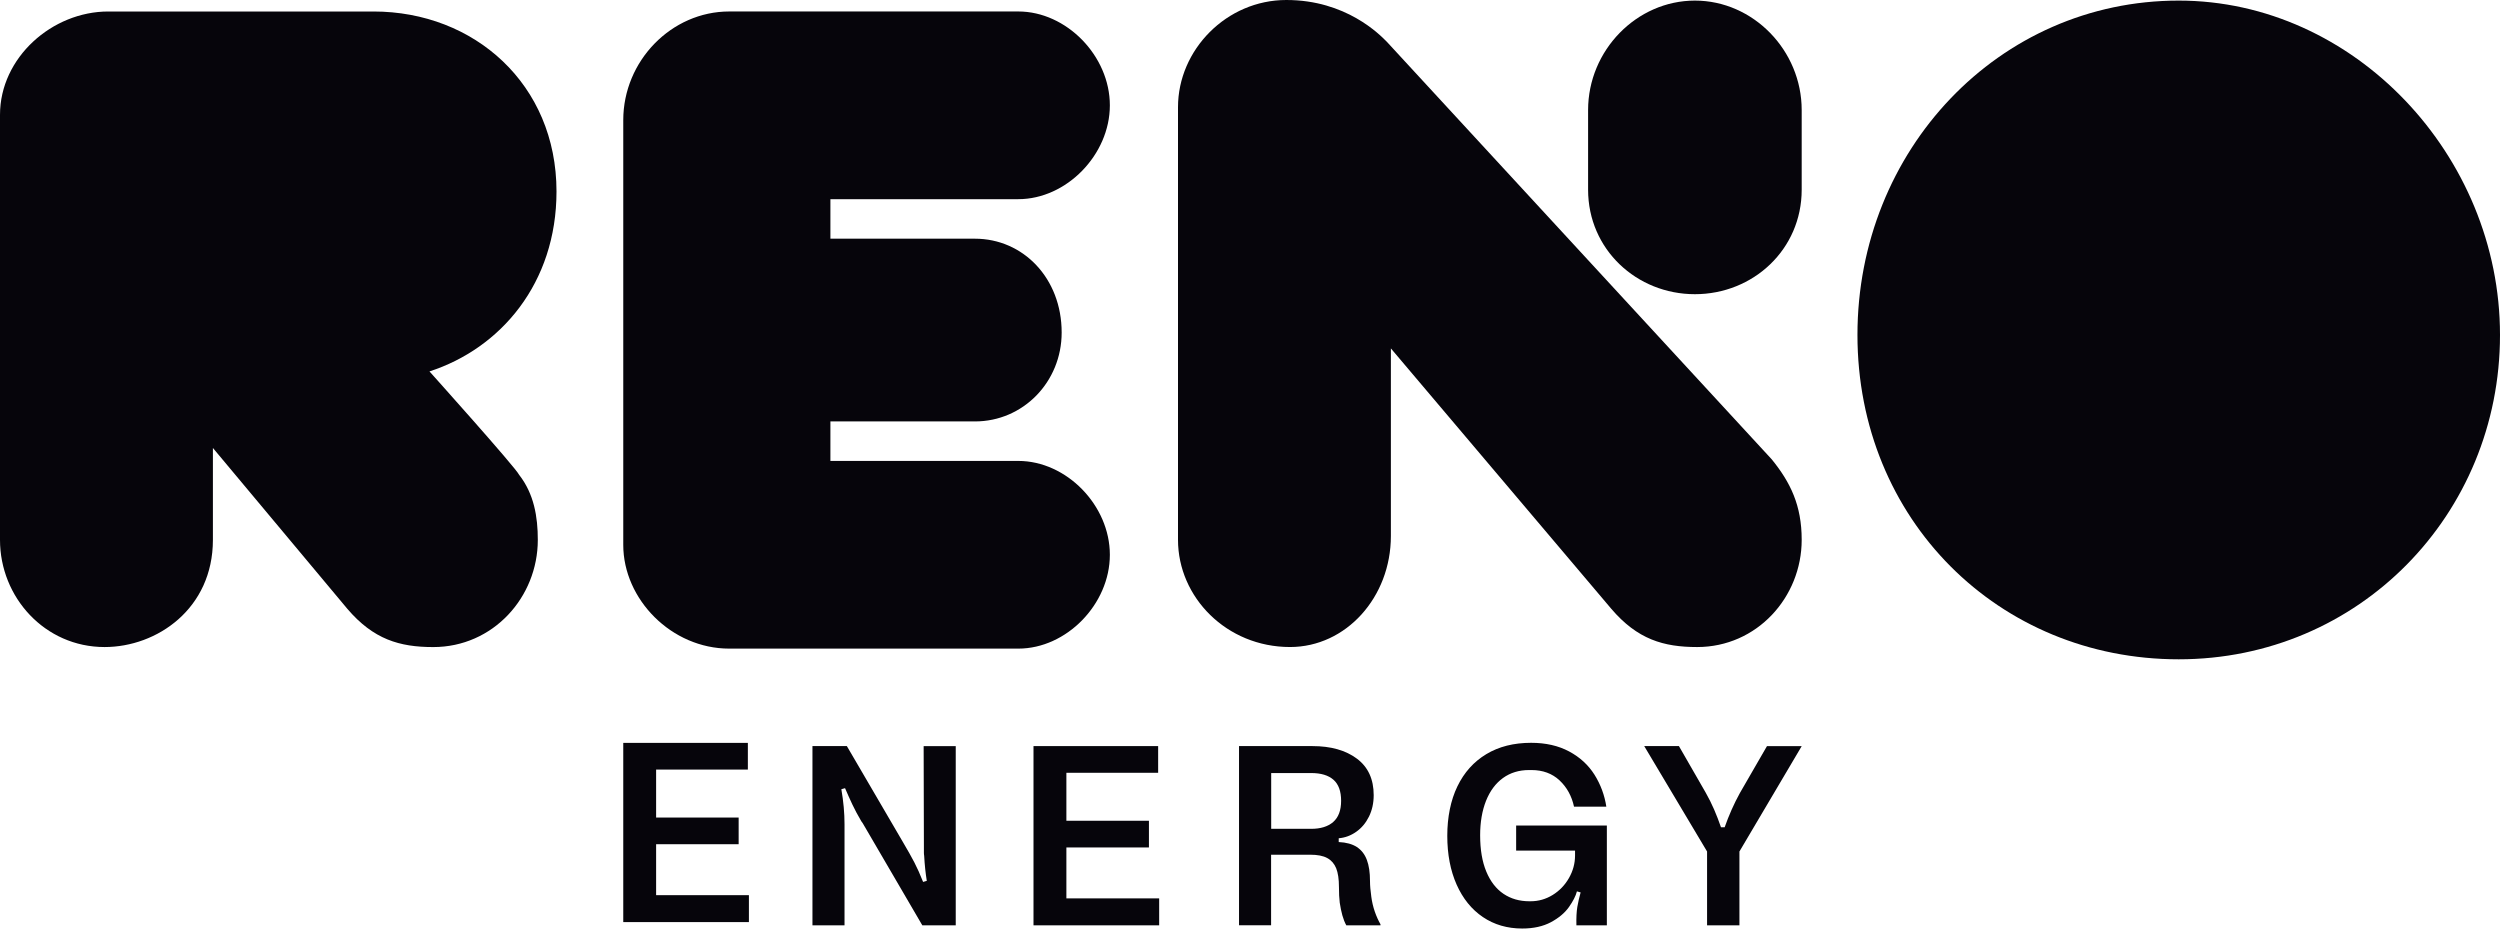
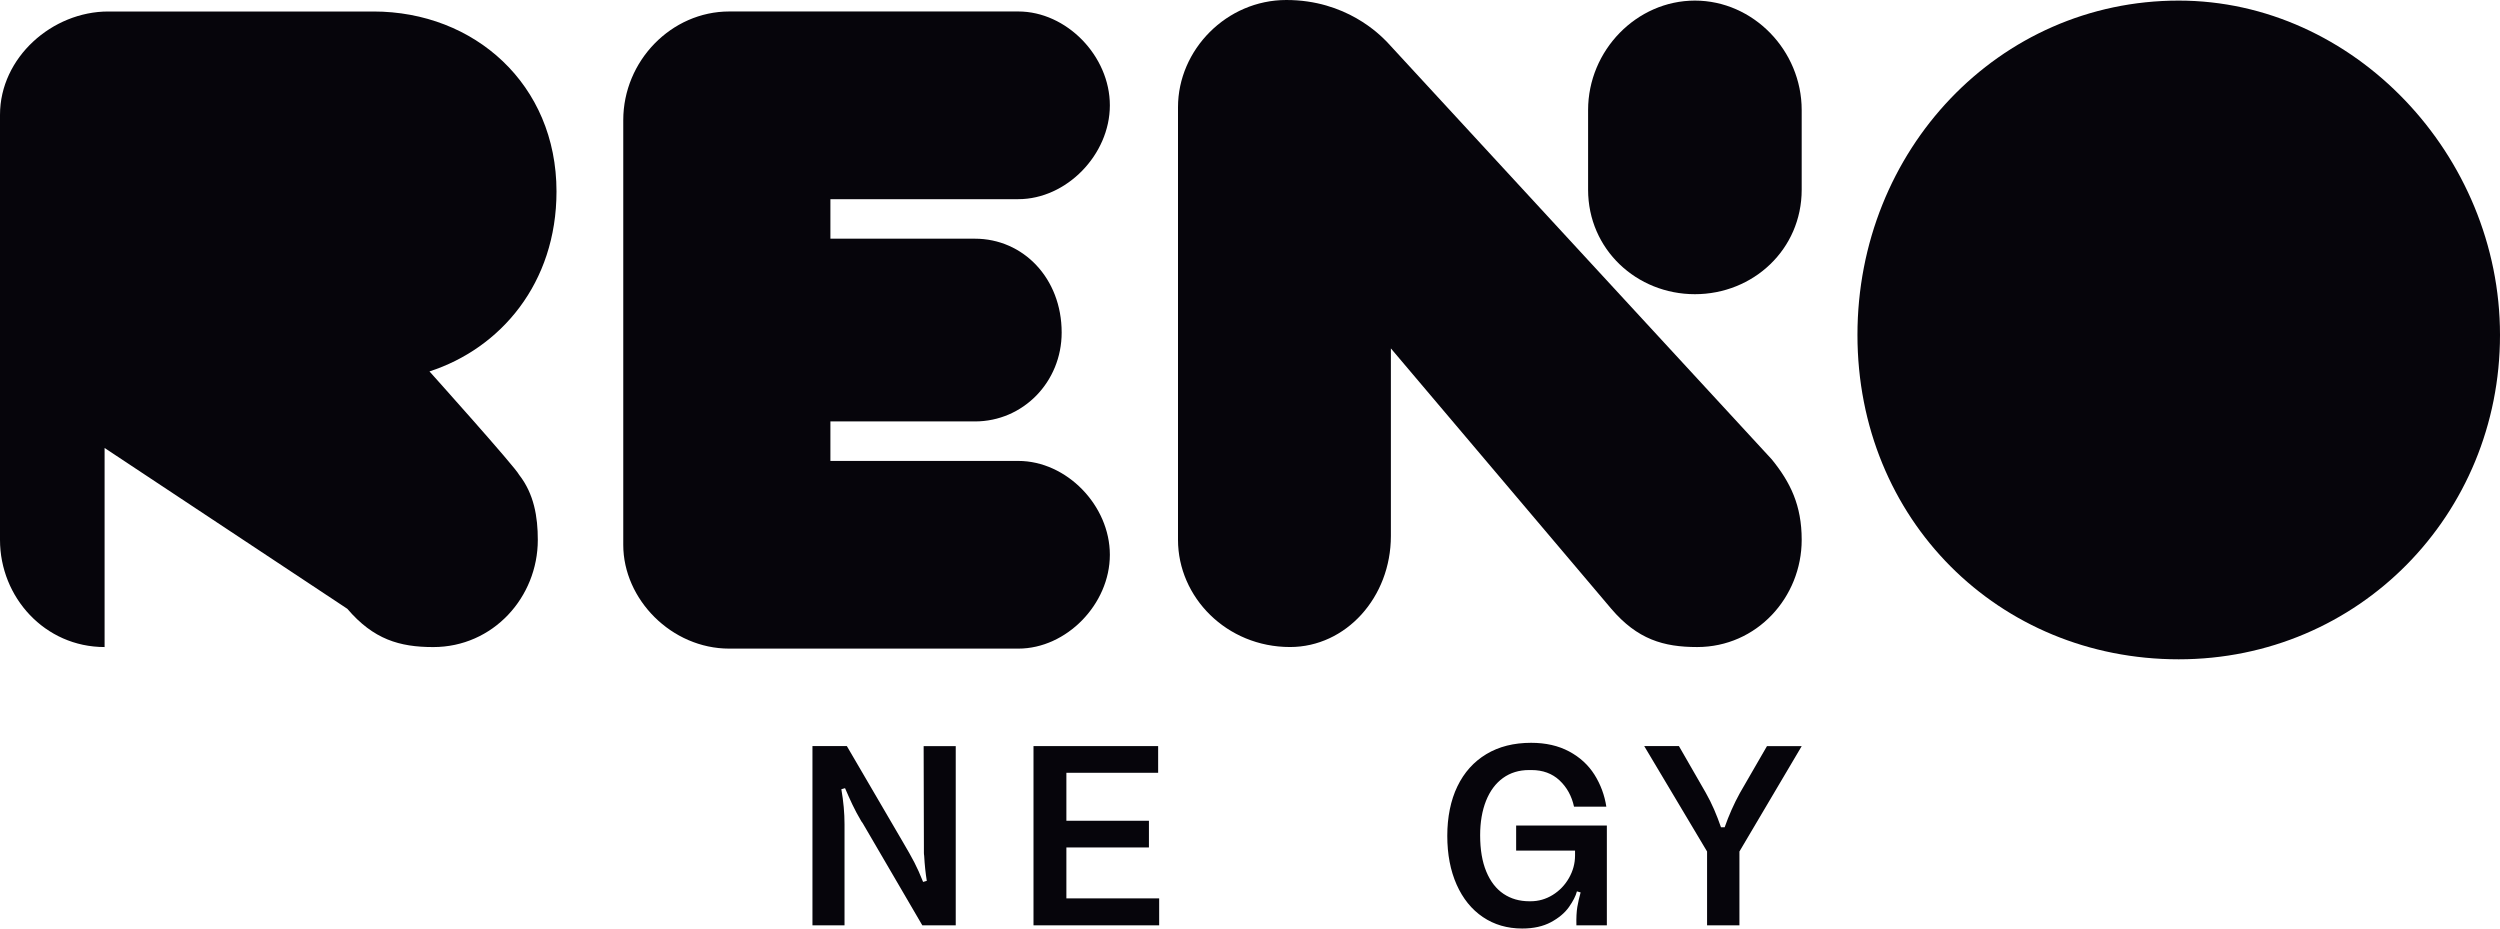
<svg xmlns="http://www.w3.org/2000/svg" width="105" height="39" viewBox="0 0 105 39" fill="none">
  <path d="M91.506 0.025C83.942 0.025 78.013 6.312 78.013 14.067C78.013 21.822 83.942 27.691 91.506 27.691C99.07 27.691 105 21.612 105 14.067C105 6.522 98.866 0.025 91.506 0.025Z" fill="#06050B" />
  <path d="M42.769 0.482H30.628C28.2 0.482 26.177 2.557 26.177 5.046V22.886C26.177 25.167 28.2 27.242 30.628 27.242H42.769C44.792 27.242 46.614 25.376 46.614 23.301C46.614 21.225 44.793 19.359 42.769 19.359H34.877V17.7H40.947C42.971 17.7 44.59 16.041 44.59 13.966C44.59 11.685 42.972 10.025 40.947 10.025H34.877V8.365H42.769C44.792 8.365 46.614 6.498 46.614 4.424C46.614 2.35 44.793 0.482 42.769 0.482Z" fill="#06050B" />
-   <path d="M18.039 15.599C21.02 14.634 23.373 11.9 23.373 8.041C23.373 3.538 19.922 0.483 15.686 0.483H4.549C2.196 0.482 0 2.412 0 4.824V22.674C0 25.086 1.883 27.176 4.393 27.176C6.589 27.176 8.942 25.569 8.942 22.674V18.815L14.588 25.57C15.686 26.856 16.784 27.177 18.197 27.177C20.707 27.177 22.588 25.087 22.588 22.675C22.588 21.711 22.431 20.746 21.803 19.942C21.646 19.621 18.039 15.601 18.039 15.601" fill="#06050B" />
+   <path d="M18.039 15.599C21.02 14.634 23.373 11.9 23.373 8.041C23.373 3.538 19.922 0.483 15.686 0.483H4.549C2.196 0.482 0 2.412 0 4.824V22.674C0 25.086 1.883 27.176 4.393 27.176V18.815L14.588 25.57C15.686 26.856 16.784 27.177 18.197 27.177C20.707 27.177 22.588 25.087 22.588 22.675C22.588 21.711 22.431 20.746 21.803 19.942C21.646 19.621 18.039 15.601 18.039 15.601" fill="#06050B" />
  <path d="M58.26 1.769L74.416 19.296C75.2 20.262 75.671 21.226 75.671 22.673C75.671 25.085 73.79 27.176 71.28 27.176C69.869 27.176 68.77 26.854 67.672 25.567L58.417 14.633V22.512C58.417 25.085 56.534 27.175 54.182 27.175C51.516 27.175 49.476 25.084 49.476 22.672V4.503C49.476 2.091 51.516 0 54.025 0C56.534 0 57.947 1.448 58.26 1.769Z" fill="#06050B" />
  <path d="M71.186 0.025C68.739 0.025 66.7 2.115 66.7 4.623V7.967C66.7 10.475 68.739 12.356 71.186 12.356C73.633 12.356 75.671 10.476 75.671 7.967V4.623C75.671 2.116 73.633 0.025 71.186 0.025Z" fill="#06050B" />
-   <path d="M31.454 37.597V38.728H26.177V31.201H31.41V32.322H27.557V34.337H31.023V35.457H27.557V37.597H31.454Z" fill="#06050B" />
  <path d="M35.568 31.336L37.909 35.344C38.123 35.705 38.288 36 38.405 36.226C38.523 36.452 38.645 36.724 38.77 37.041L38.925 36.996C38.874 36.678 38.836 36.328 38.815 35.943C38.807 35.899 38.804 35.853 38.804 35.808V35.661L38.793 31.337H40.141V38.865H38.738L36.254 34.609C36.239 34.586 36.226 34.565 36.215 34.546C36.204 34.527 36.191 34.51 36.177 34.496C36.022 34.232 35.895 33.993 35.796 33.782C35.697 33.572 35.595 33.344 35.492 33.103L35.337 33.147C35.426 33.661 35.47 34.151 35.47 34.619V38.864H34.123V31.336H35.569H35.568Z" fill="#06050B" />
  <path d="M48.685 37.732V38.864H43.407V31.336H48.642V32.457H44.788V34.472H48.255V35.593H44.788V37.732H48.685Z" fill="#06050B" />
-   <path d="M55.995 34.523C56.215 34.33 56.327 34.035 56.327 33.634C56.327 33.234 56.22 32.939 56.007 32.751C55.793 32.562 55.481 32.468 55.069 32.468H53.39V34.811H55.069C55.466 34.811 55.776 34.715 55.996 34.523M55.123 31.336C55.896 31.336 56.518 31.512 56.989 31.863C57.46 32.214 57.695 32.726 57.695 33.397C57.695 33.729 57.629 34.029 57.497 34.297C57.365 34.564 57.186 34.778 56.961 34.935C56.736 35.094 56.492 35.185 56.226 35.207V35.366C56.543 35.381 56.797 35.451 56.988 35.575C57.179 35.701 57.32 35.88 57.407 36.114C57.496 36.347 57.54 36.645 57.54 37.007C57.54 37.189 57.559 37.407 57.595 37.664C57.624 37.883 57.674 38.093 57.743 38.293C57.813 38.493 57.893 38.669 57.98 38.819V38.864H56.545C56.478 38.744 56.424 38.604 56.379 38.445C56.336 38.286 56.298 38.109 56.269 37.913C56.247 37.731 56.236 37.512 56.236 37.256C56.236 36.925 56.197 36.662 56.12 36.468C56.042 36.276 55.918 36.133 55.744 36.038C55.571 35.943 55.334 35.898 55.031 35.898H53.386V38.862H52.039V31.335H55.12L55.123 31.336Z" fill="#06050B" />
  <path d="M67.489 38.864H66.209C66.201 38.547 66.215 38.291 66.247 38.094C66.281 37.897 66.327 37.693 66.386 37.482L66.231 37.437C66.18 37.633 66.067 37.853 65.894 38.098C65.721 38.343 65.468 38.555 65.137 38.733C64.806 38.909 64.405 38.998 63.934 38.998C63.308 38.998 62.757 38.838 62.282 38.517C61.808 38.197 61.44 37.741 61.178 37.153C60.917 36.564 60.786 35.882 60.786 35.104C60.786 34.327 60.927 33.612 61.211 33.027C61.494 32.441 61.899 31.991 62.425 31.674C62.951 31.357 63.579 31.198 64.308 31.198C64.919 31.198 65.451 31.319 65.904 31.561C66.356 31.803 66.711 32.129 66.97 32.54C67.227 32.952 67.393 33.399 67.466 33.881H66.109C66.013 33.436 65.811 33.068 65.502 32.777C65.192 32.487 64.799 32.342 64.32 32.342H64.221C63.8 32.342 63.436 32.453 63.127 32.675C62.818 32.898 62.58 33.217 62.414 33.632C62.249 34.047 62.166 34.53 62.166 35.081C62.166 35.684 62.252 36.194 62.425 36.608C62.598 37.023 62.839 37.334 63.149 37.542C63.458 37.749 63.818 37.853 64.231 37.853H64.285C64.617 37.853 64.926 37.765 65.213 37.588C65.5 37.411 65.728 37.173 65.898 36.874C66.067 36.577 66.152 36.261 66.152 35.93V35.726H63.678V34.673H67.488V38.861L67.489 38.864Z" fill="#06050B" />
  <path d="M69.058 31.336H70.515L71.641 33.294C71.773 33.528 71.891 33.764 71.994 34.002C72.097 34.239 72.192 34.487 72.281 34.744H72.436C72.524 34.495 72.621 34.249 72.728 34.008C72.835 33.766 72.951 33.532 73.076 33.306L74.213 31.337H75.672L73.056 35.763V38.865H71.697V35.763L69.058 31.337V31.336Z" fill="#06050B" />
</svg>